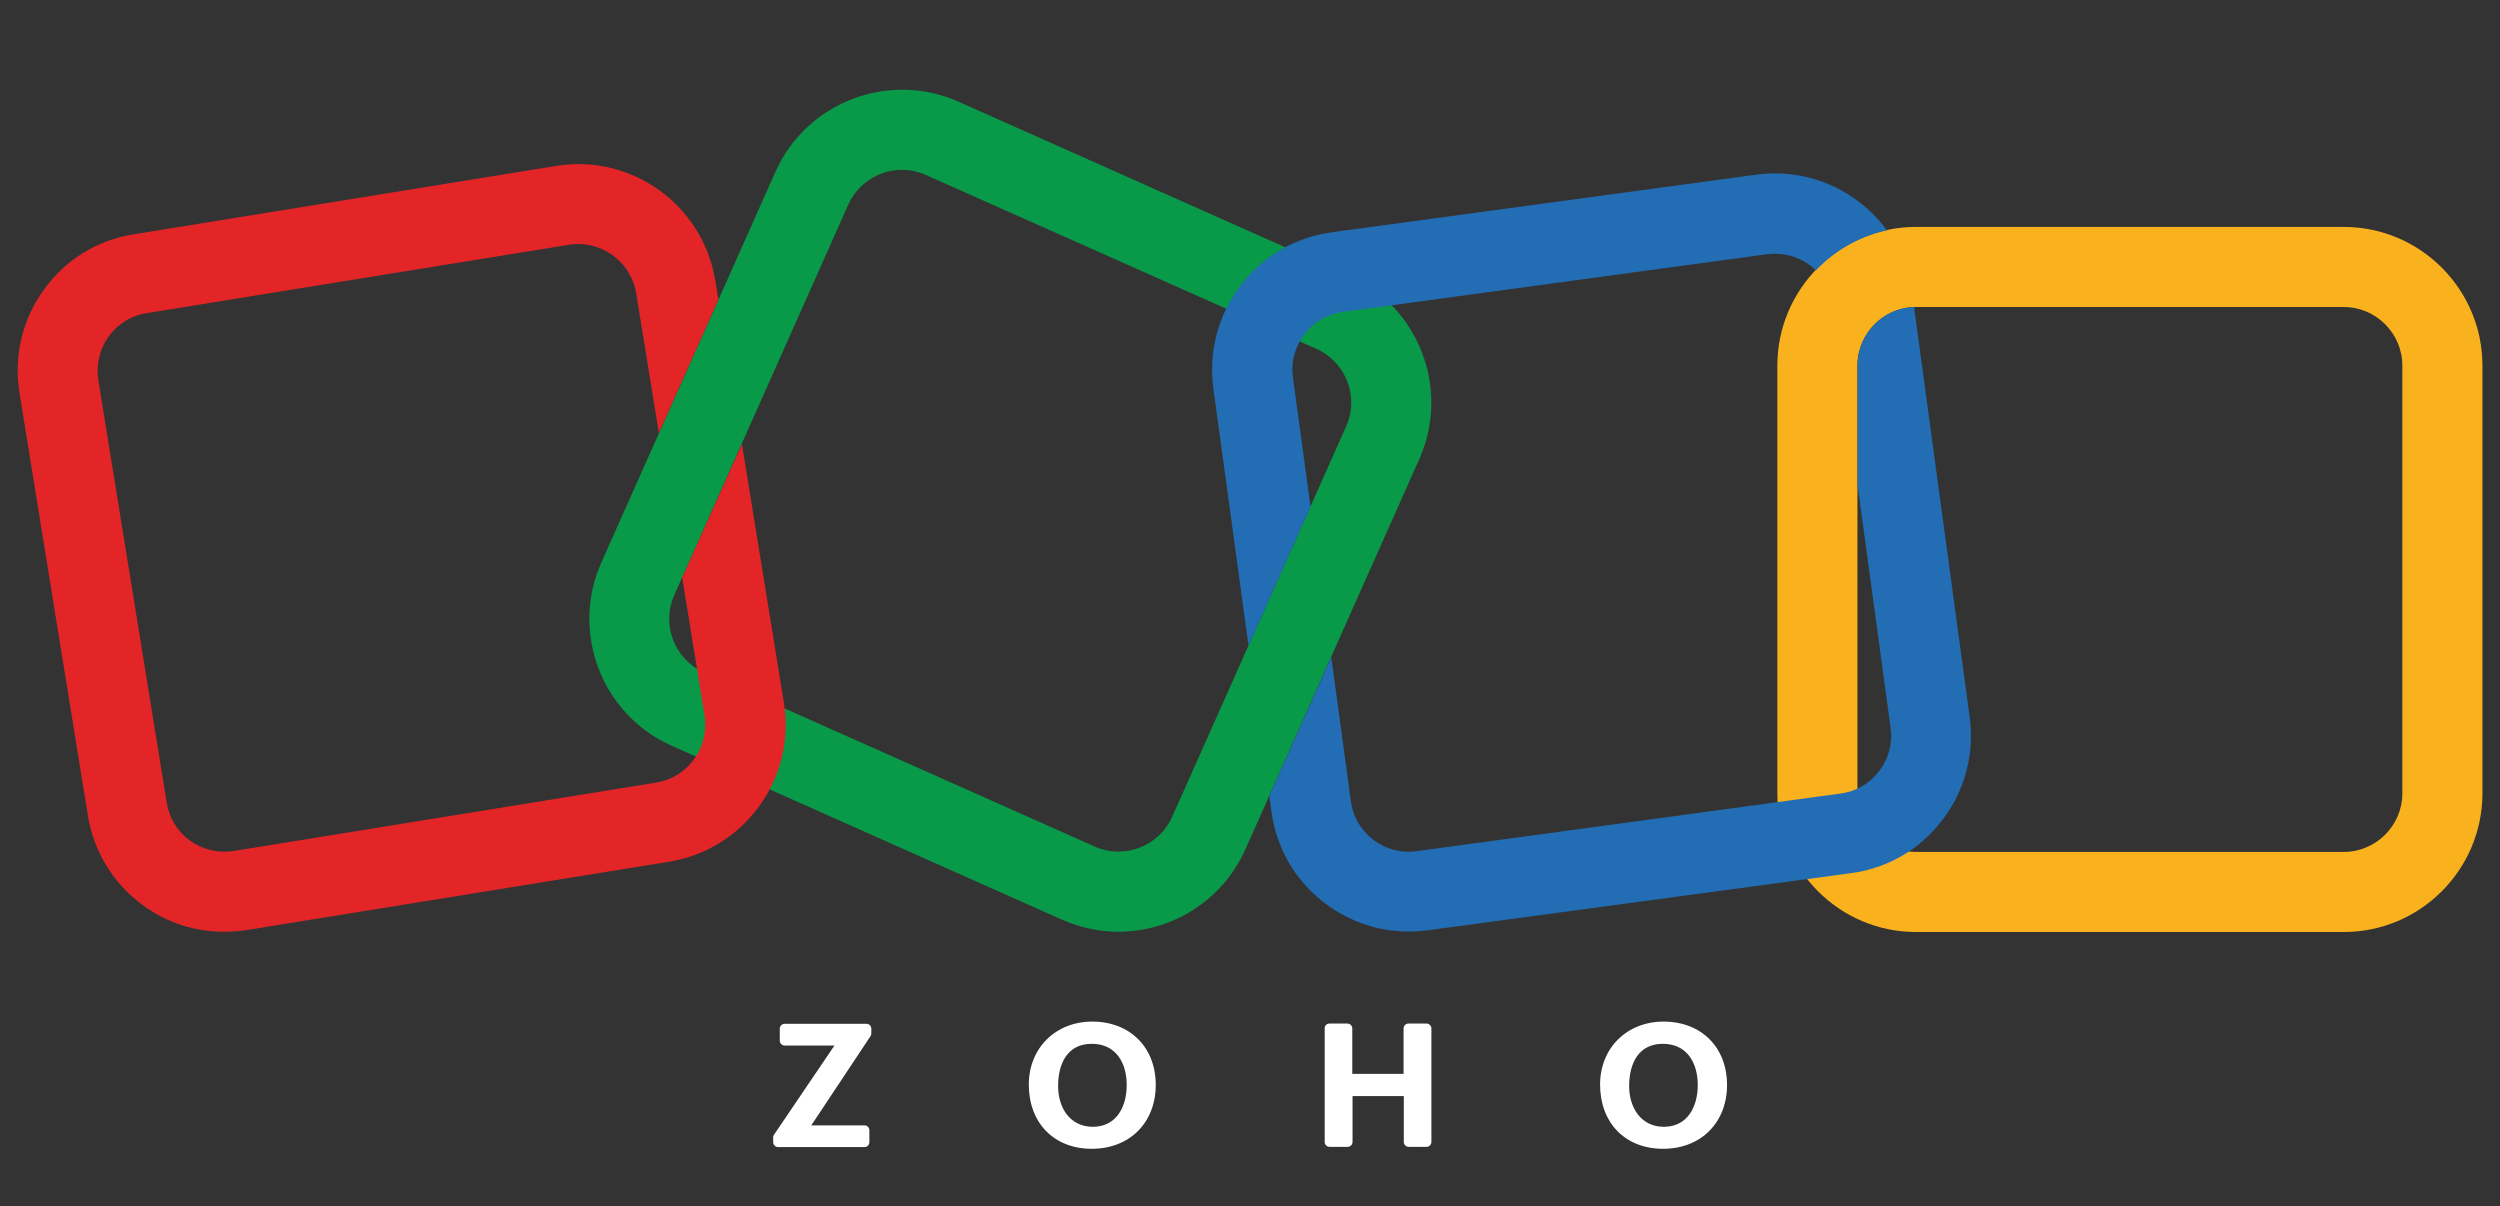
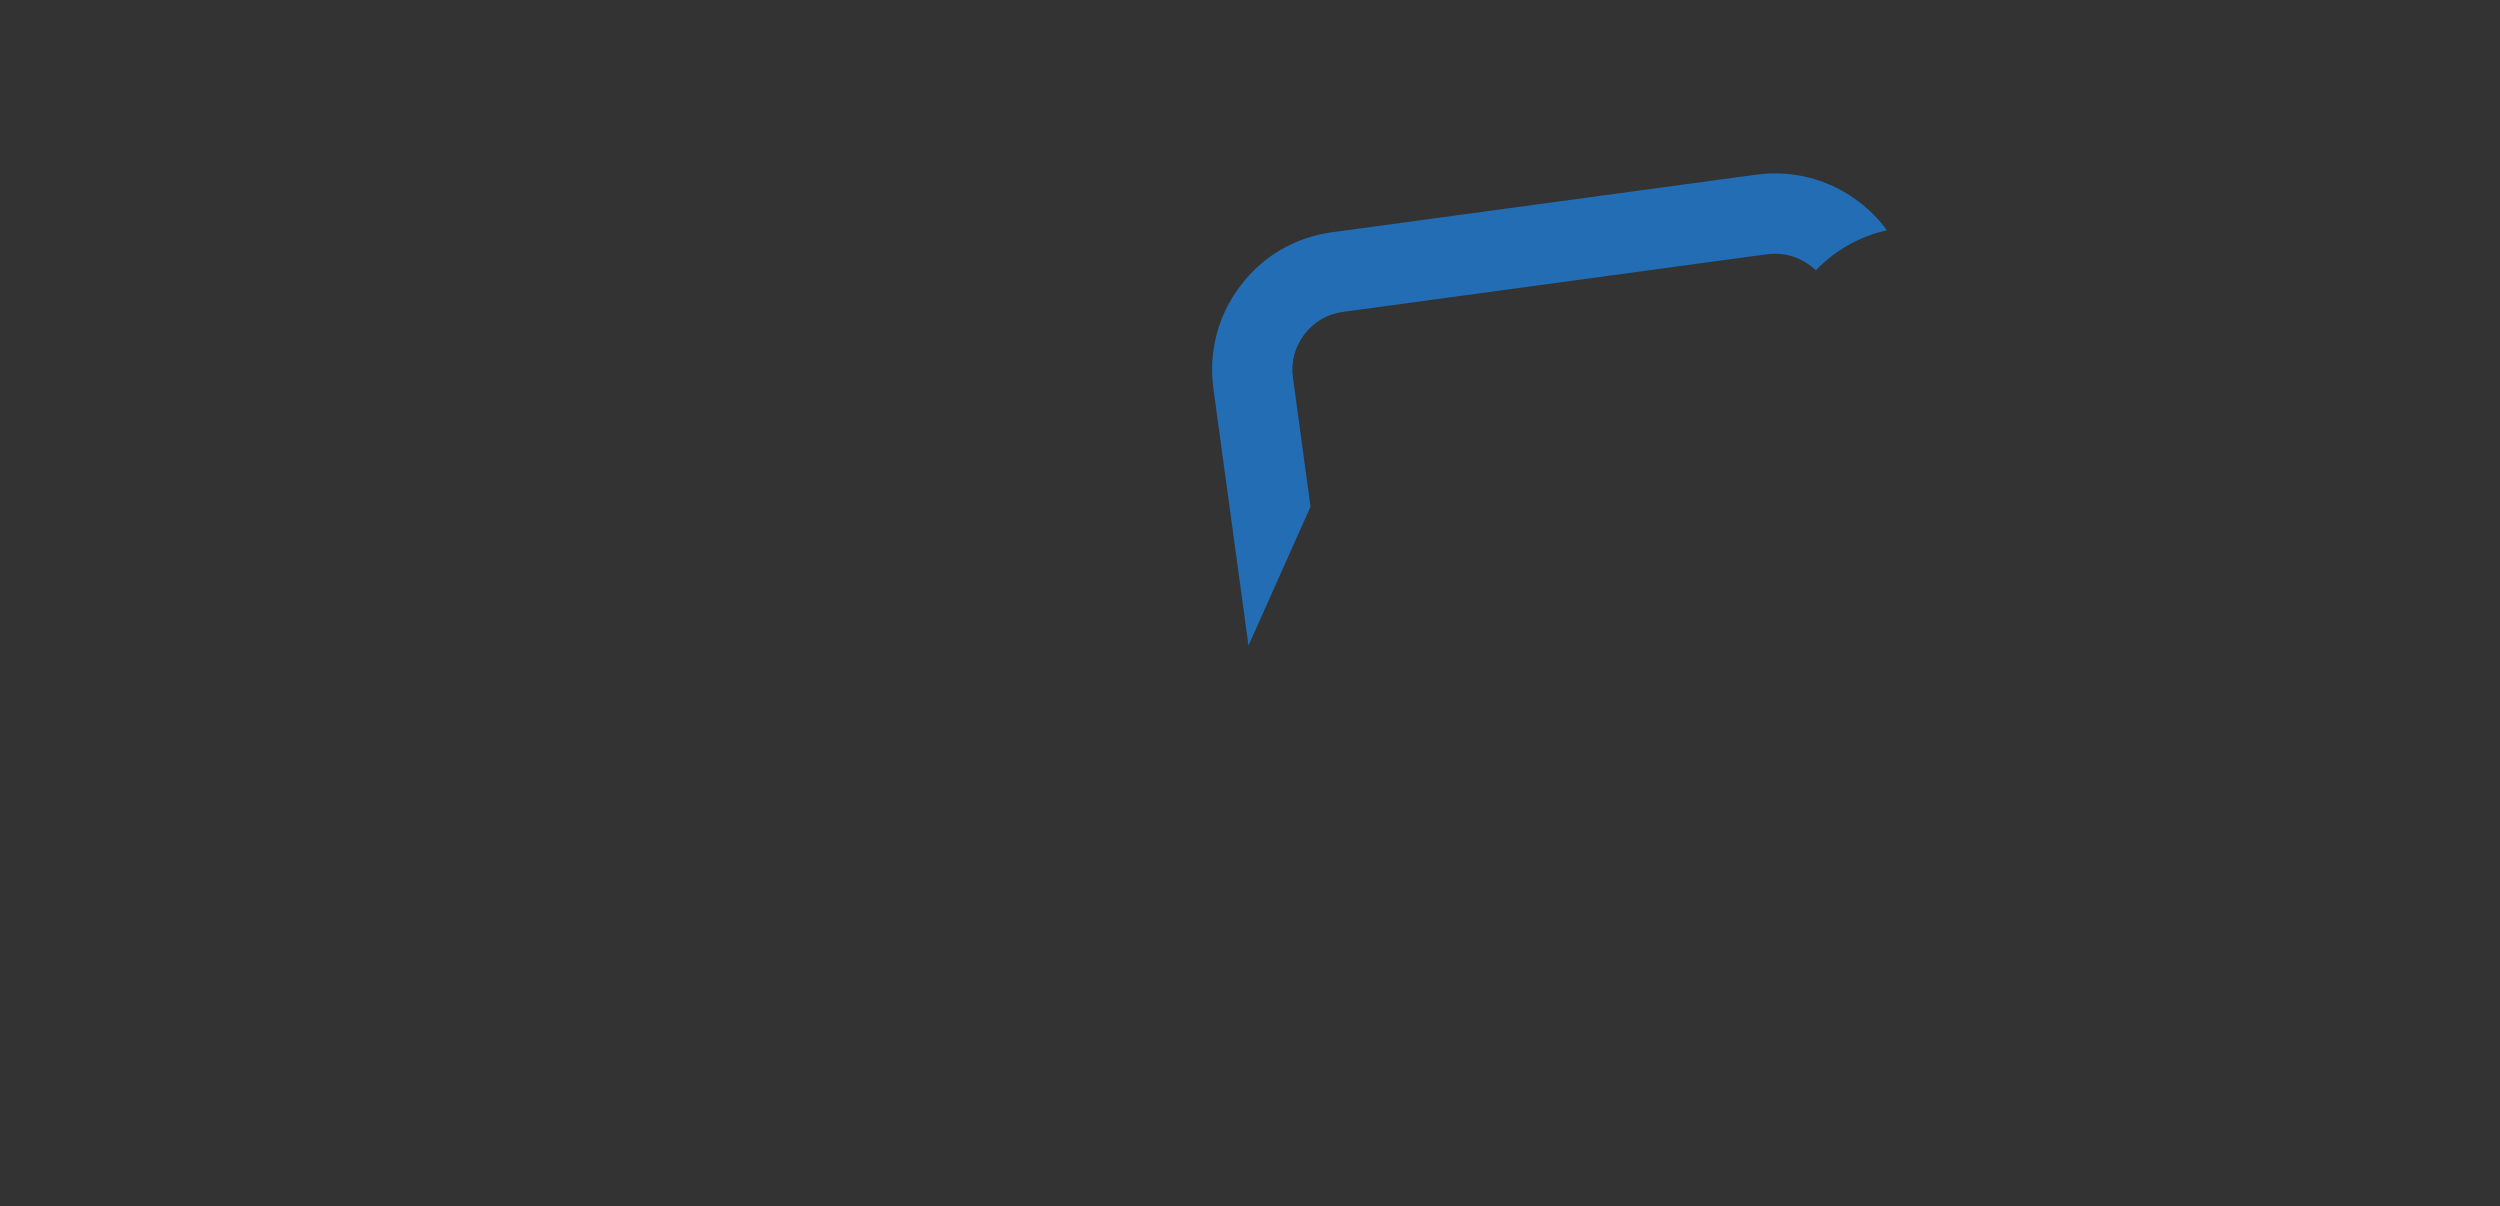
<svg xmlns="http://www.w3.org/2000/svg" width="143" height="69" viewBox="0 0 143 69" fill="none">
  <rect x="0" y="0" width="143" height="69" fill="#333333" stroke="none" />
-   <path d="M63.971 53.296C62.896 53.296 61.807 53.072 60.759 52.612L38.416 42.655C34.422 40.881 32.62 36.175 34.394 32.181L44.35 9.837C46.124 5.843 50.83 4.042 54.824 5.815L77.168 15.772C81.162 17.546 82.963 22.252 81.19 26.246L71.233 48.59C69.906 51.55 67.001 53.296 63.971 53.296ZM62.617 48.422C64.306 49.176 66.289 48.408 67.043 46.733L77 24.389C77.754 22.699 76.986 20.716 75.311 19.962L52.953 10.005C51.263 9.251 49.28 10.019 48.526 11.695L38.569 34.038C37.815 35.728 38.583 37.711 40.259 38.465L62.617 48.422Z" fill="#089949" />
-   <path d="M134.062 53.311H109.596C105.225 53.311 101.664 49.75 101.664 45.379V20.913C101.664 16.541 105.225 12.98 109.596 12.98H134.062C138.433 12.98 141.995 16.541 141.995 20.913V45.379C141.995 49.75 138.433 53.311 134.062 53.311ZM109.596 17.561C107.753 17.561 106.245 19.069 106.245 20.913V45.379C106.245 47.222 107.753 48.73 109.596 48.73H134.062C135.906 48.73 137.414 47.222 137.414 45.379V20.913C137.414 19.069 135.906 17.561 134.062 17.561H109.596Z" fill="#F9B21D" />
-   <path d="M42.437 25.395L39.141 32.769C39.099 32.852 39.057 32.922 39.015 32.992L40.3 40.924C40.593 42.753 39.35 44.471 37.535 44.764L13.376 48.675C12.496 48.814 11.602 48.605 10.876 48.088C10.15 47.571 9.675 46.789 9.535 45.91L5.625 21.75C5.486 20.87 5.695 19.977 6.212 19.251C6.728 18.524 7.51 18.05 8.39 17.91L32.549 14C32.731 13.972 32.913 13.958 33.08 13.958C34.686 13.958 36.124 15.131 36.39 16.779L37.688 24.767L41.096 17.128L40.914 16.053C40.216 11.738 36.138 8.791 31.823 9.489L7.664 13.399C5.583 13.72 3.74 14.852 2.511 16.569C1.268 18.287 0.779 20.382 1.115 22.476L5.025 46.636C5.36 48.73 6.491 50.56 8.209 51.803C9.563 52.794 11.169 53.297 12.831 53.297C13.25 53.297 13.683 53.269 14.116 53.199L38.275 49.289C42.59 48.591 45.537 44.513 44.839 40.198L42.437 25.395Z" fill="#E42527" />
  <path d="M71.414 36.928L74.962 28.982L73.956 21.594C73.83 20.714 74.068 19.835 74.612 19.122C75.157 18.41 75.939 17.949 76.833 17.838L101.076 14.542C101.229 14.528 101.383 14.514 101.537 14.514C102.263 14.514 102.961 14.751 103.561 15.198C103.673 15.282 103.771 15.38 103.869 15.464C104.944 14.332 106.354 13.523 107.932 13.173C107.486 12.559 106.955 12.014 106.326 11.54C104.637 10.255 102.556 9.71 100.461 9.989L76.19 13.285C74.096 13.564 72.224 14.654 70.954 16.343C69.669 18.033 69.124 20.114 69.403 22.209L71.414 36.928Z" fill="#226DB4" />
-   <path d="M112.667 41.022L109.483 17.561C107.695 17.616 106.257 19.097 106.257 20.898V27.783L108.142 41.636C108.268 42.516 108.03 43.395 107.486 44.108C106.941 44.82 106.159 45.281 105.265 45.392L81.022 48.688C80.143 48.814 79.263 48.577 78.551 48.032C77.838 47.487 77.377 46.705 77.266 45.811L76.149 37.586L72.602 45.532L72.727 46.426C73.007 48.521 74.096 50.392 75.785 51.663C77.182 52.724 78.844 53.283 80.576 53.283C80.939 53.283 81.302 53.255 81.665 53.213L105.88 49.945C107.975 49.666 109.846 48.577 111.117 46.887C112.401 45.197 112.946 43.116 112.667 41.022Z" fill="#226DB4" />
-   <path d="M91.525 62.038C91.525 59.944 93.061 58.435 95.156 58.435C97.321 58.435 98.787 59.916 98.787 62.052C98.787 64.217 97.293 65.711 95.128 65.711C92.95 65.711 91.525 64.217 91.525 62.038ZM97.111 62.066C97.111 60.796 96.497 59.706 95.114 59.706C93.718 59.706 93.187 60.837 93.187 62.122C93.187 63.337 93.844 64.454 95.184 64.454C96.567 64.44 97.111 63.253 97.111 62.066ZM76.038 58.547H77.072C77.225 58.547 77.351 58.673 77.351 58.827V61.424H80.284V58.827C80.284 58.673 80.409 58.547 80.563 58.547H81.596C81.75 58.547 81.876 58.673 81.876 58.827V65.32C81.876 65.474 81.75 65.6 81.596 65.6H80.577C80.423 65.6 80.298 65.474 80.298 65.32V62.695H77.365V65.32C77.365 65.474 77.239 65.6 77.086 65.6H76.052C75.899 65.6 75.773 65.474 75.773 65.32V58.827C75.759 58.673 75.885 58.547 76.038 58.547ZM58.848 62.038C58.848 59.944 60.384 58.435 62.478 58.435C64.643 58.435 66.109 59.916 66.109 62.052C66.109 64.217 64.615 65.711 62.45 65.711C60.272 65.711 58.848 64.217 58.848 62.038ZM64.448 62.066C64.448 60.796 63.833 59.706 62.45 59.706C61.054 59.706 60.523 60.837 60.523 62.122C60.523 63.337 61.18 64.454 62.52 64.454C63.903 64.44 64.448 63.253 64.448 62.066ZM44.268 64.915L47.731 59.804H44.883C44.729 59.804 44.603 59.678 44.603 59.525V58.84C44.603 58.687 44.729 58.561 44.883 58.561H49.561C49.715 58.561 49.84 58.687 49.84 58.84V59.106C49.84 59.162 49.826 59.218 49.798 59.26L46.405 64.371H49.449C49.603 64.371 49.728 64.496 49.728 64.65V65.334C49.728 65.488 49.603 65.614 49.449 65.614H44.506C44.352 65.614 44.226 65.488 44.226 65.334V65.083C44.212 65.013 44.24 64.957 44.268 64.915Z" fill="white" />
</svg>